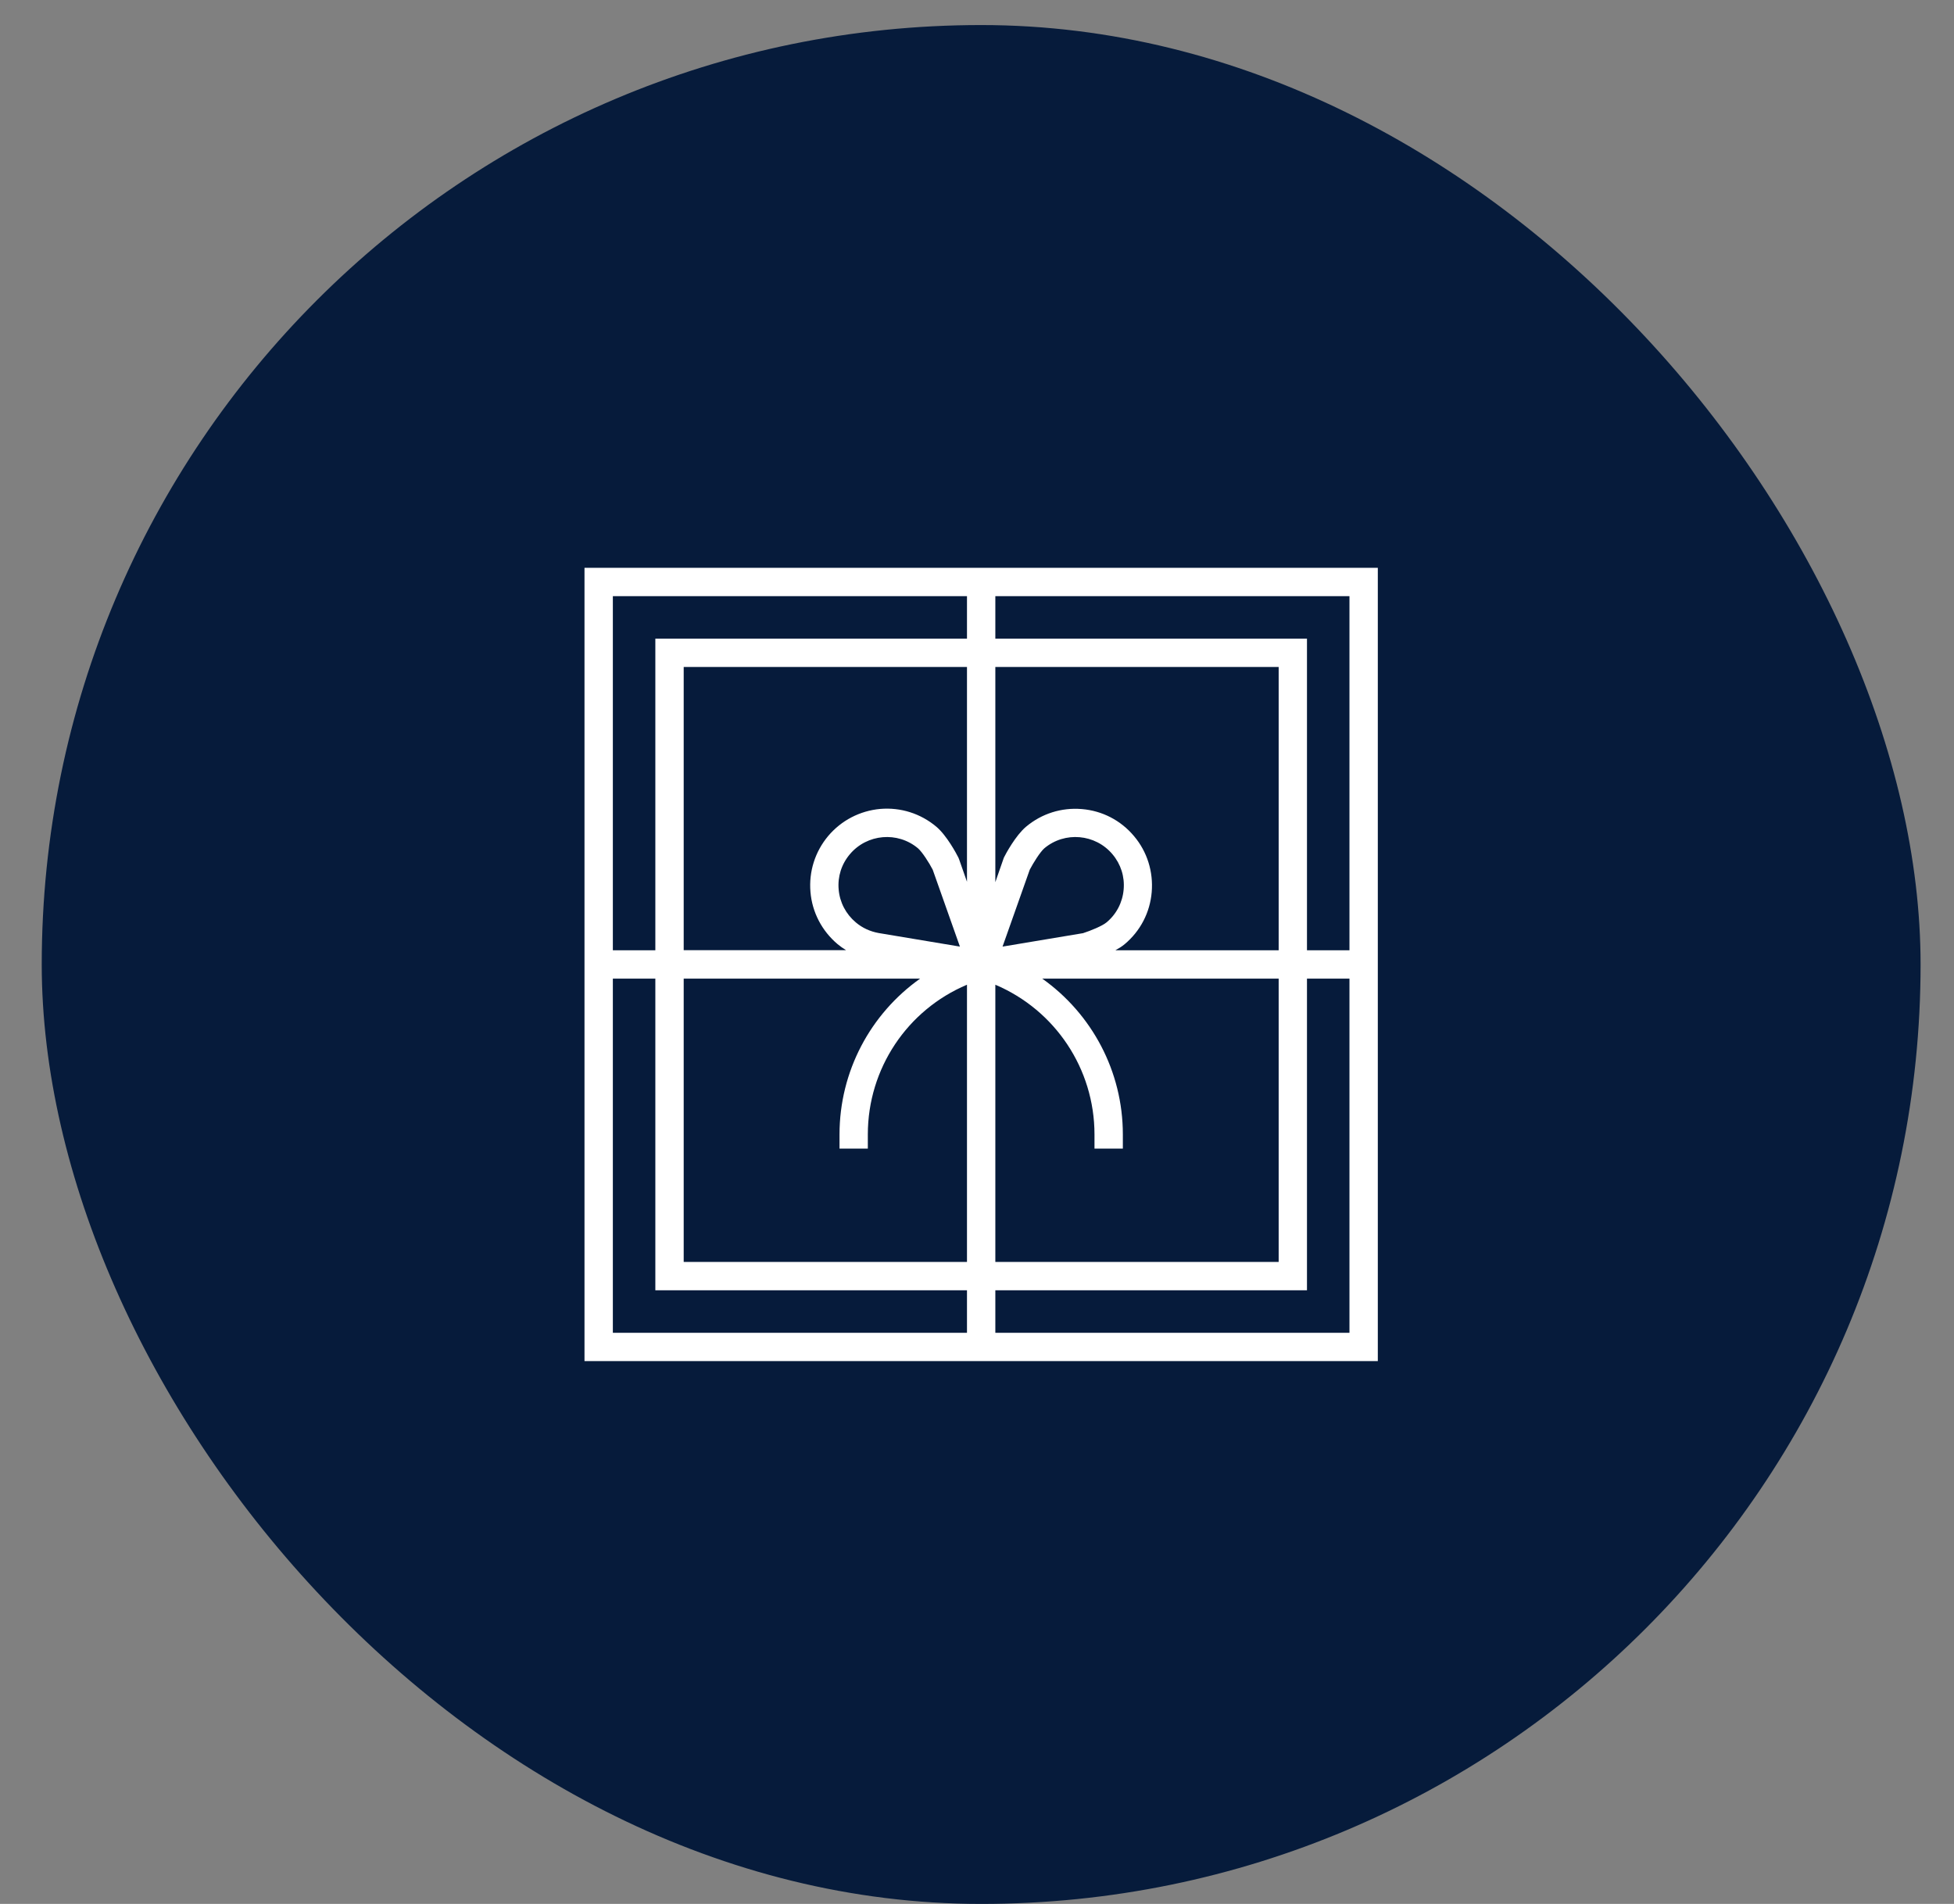
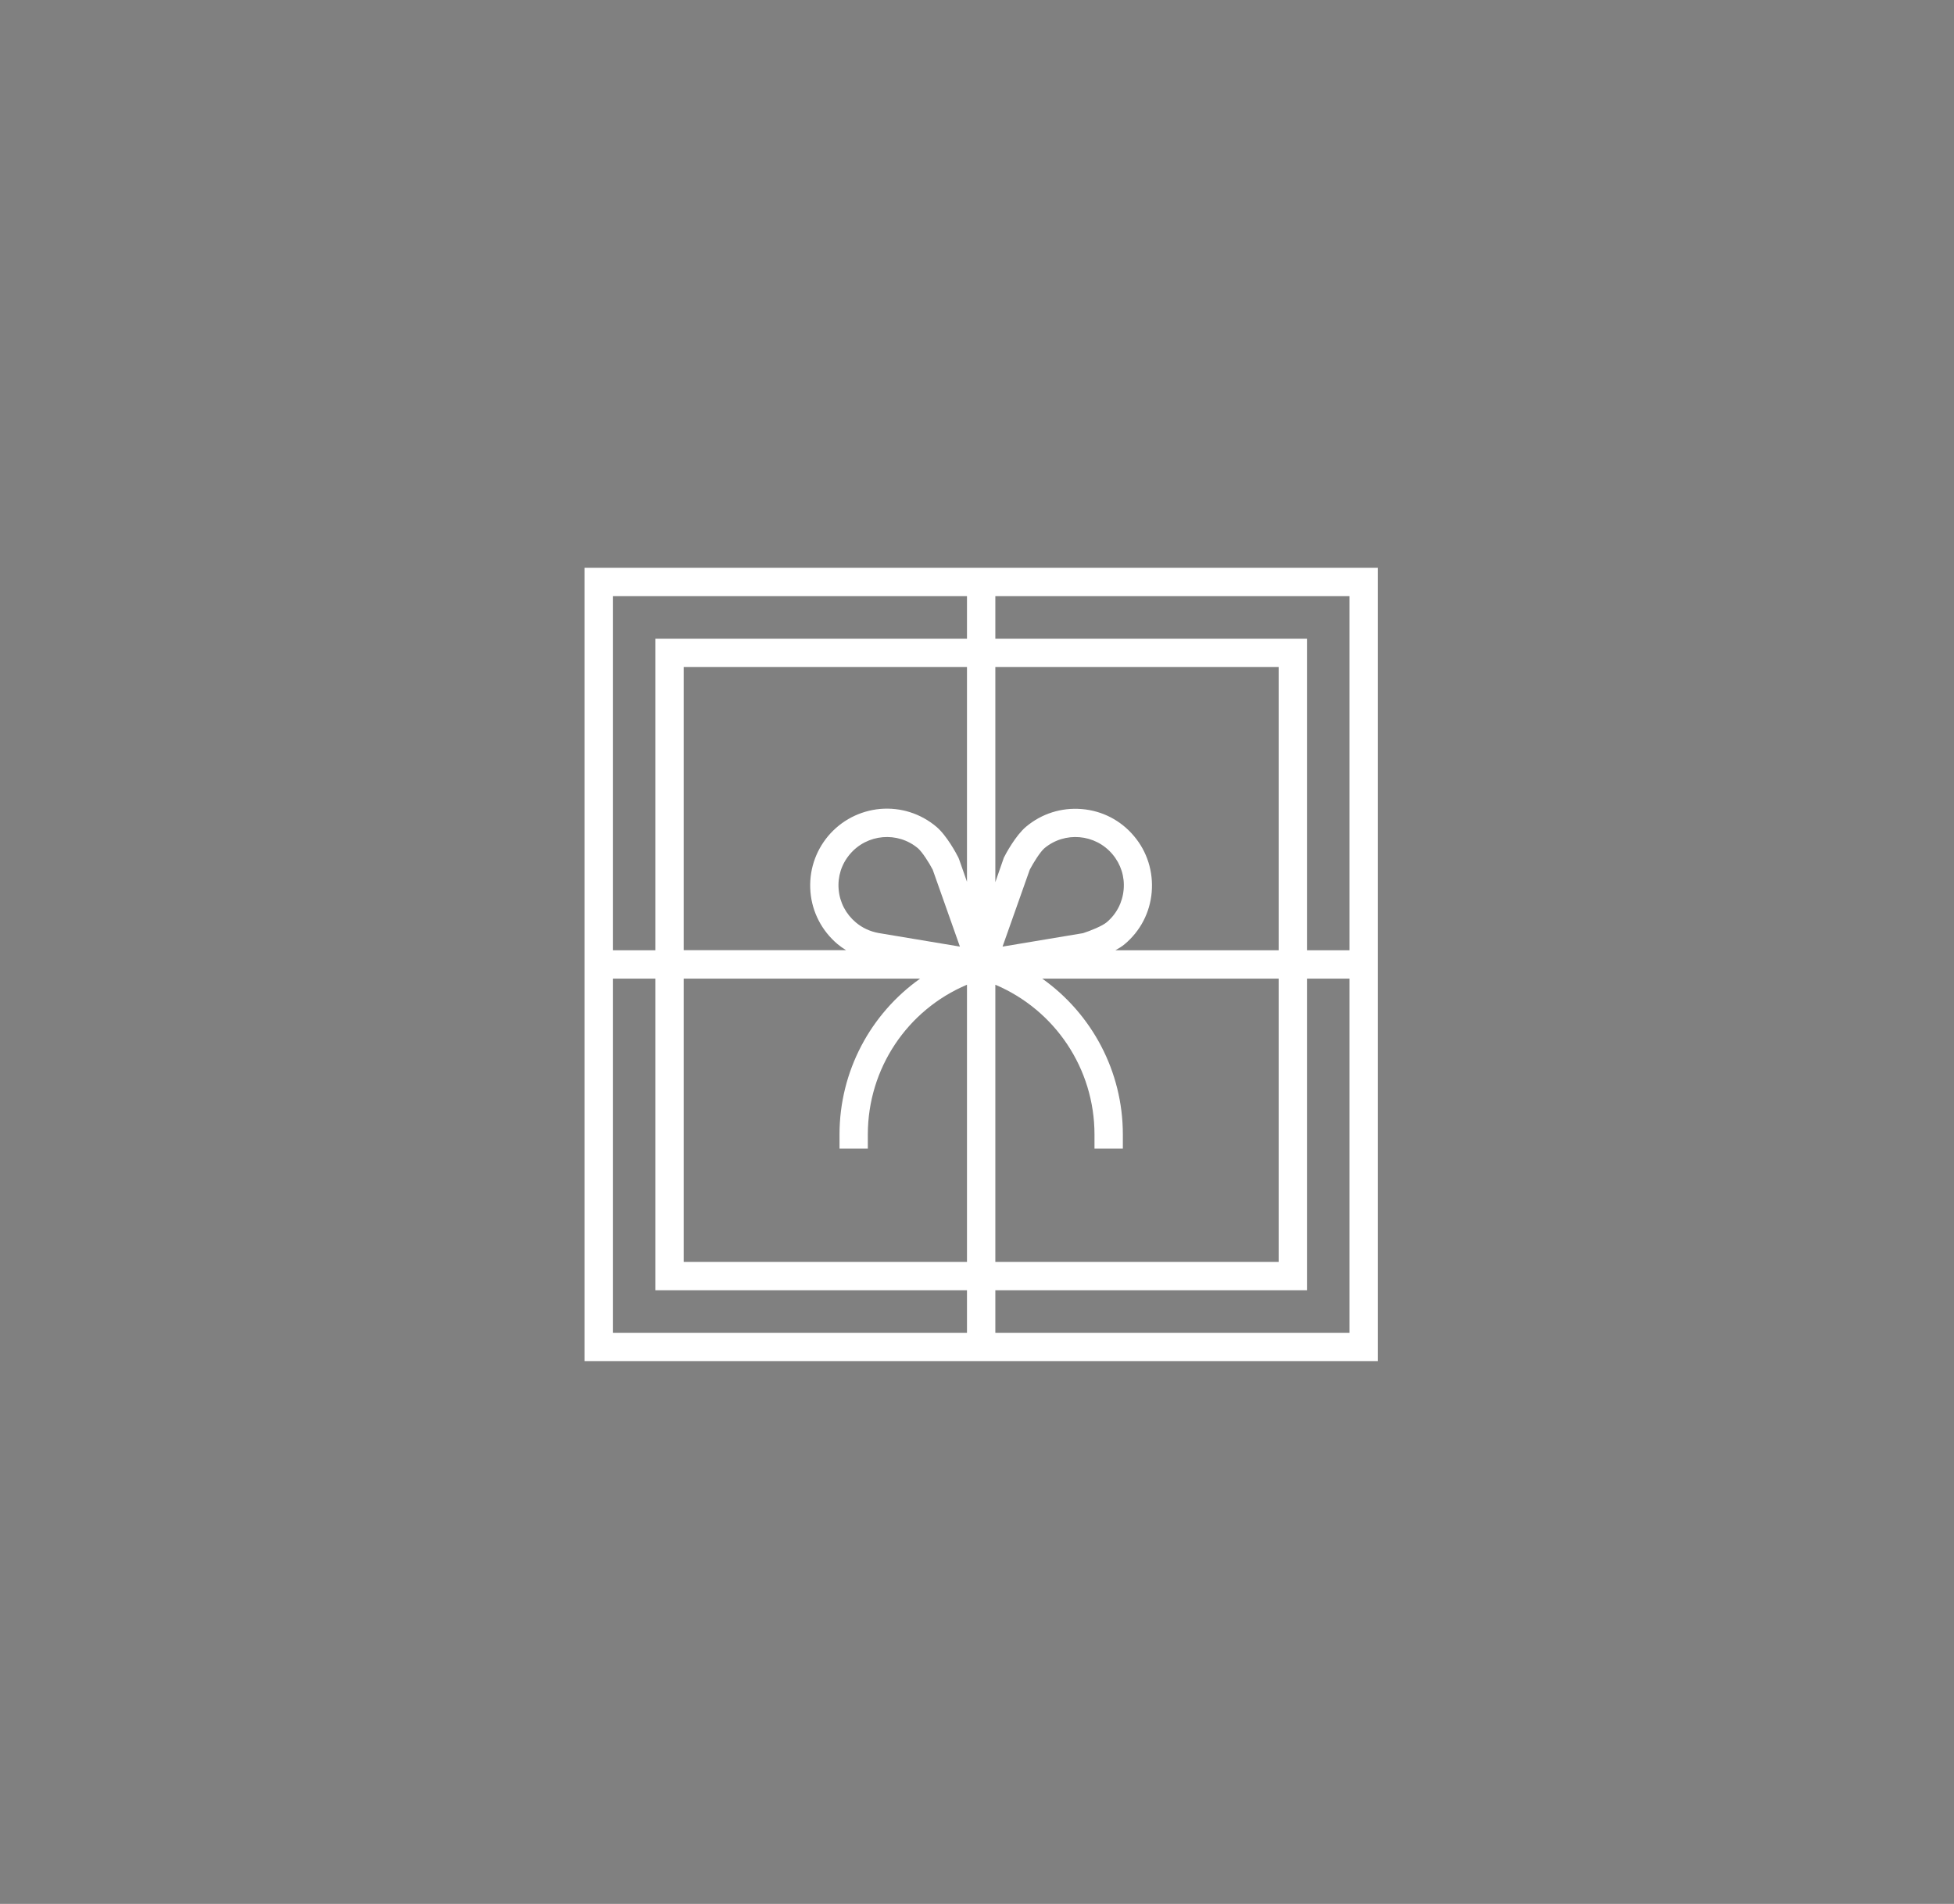
<svg xmlns="http://www.w3.org/2000/svg" width="39" height="38" viewBox="0 0 39 38" fill="none">
  <rect x="0" y="0" width="39" height="38" fill="#808080" stroke="none" />
-   <rect x="0.833" y="0.5" width="37.5" height="37.5" rx="18.75" fill="#061B3B" />
  <path d="M11.666 11.333V27.166H27.5V11.333H11.666ZM26.934 18.967H26.086V12.747H19.866V11.899H26.934V18.967ZM13.646 19.532H18.365C17.375 20.234 16.756 21.381 16.756 22.642V22.925H17.321V22.642C17.321 21.328 18.107 20.157 19.3 19.654V25.187H13.646V19.532ZM22.085 18.41C22.001 18.481 21.766 18.577 21.616 18.625L20.01 18.893L20.553 17.358C20.624 17.222 20.759 17.005 20.844 16.931C21.251 16.589 21.862 16.643 22.204 17.05C22.371 17.248 22.45 17.497 22.427 17.754C22.405 18.011 22.283 18.246 22.085 18.41ZM17.081 18.41C16.883 18.243 16.761 18.011 16.739 17.754C16.716 17.497 16.795 17.248 16.962 17.05C17.304 16.643 17.915 16.589 18.322 16.931C18.407 17.005 18.543 17.217 18.616 17.358L19.159 18.893L17.536 18.622C17.366 18.591 17.211 18.52 17.081 18.41ZM19.142 17.149L19.128 17.115C19.091 17.041 18.896 16.674 18.687 16.499C18.373 16.236 17.977 16.111 17.57 16.145C17.163 16.182 16.793 16.374 16.53 16.685C16.267 16.999 16.142 17.395 16.176 17.802C16.21 18.209 16.405 18.58 16.716 18.843C16.77 18.888 16.826 18.927 16.886 18.964H13.646V13.312H19.3V17.599L19.142 17.149ZM19.866 19.654C21.059 20.16 21.845 21.331 21.845 22.642V22.925H22.411V22.642C22.411 21.381 21.791 20.234 20.802 19.532H25.521V25.187H19.866V19.654ZM22.261 18.967C22.329 18.93 22.396 18.888 22.447 18.845C22.761 18.582 22.953 18.212 22.987 17.805C23.021 17.398 22.897 16.999 22.634 16.688C22.371 16.374 22.001 16.182 21.593 16.148C21.186 16.114 20.791 16.238 20.477 16.502C20.27 16.677 20.072 17.044 20.036 17.118L19.866 17.607V13.312H25.521V18.967H22.261ZM19.3 11.899V12.747H13.08V18.967H12.232V11.899H19.3ZM12.232 19.532H13.08V25.753H19.3V26.601H12.232V19.532ZM19.866 26.601V25.753H26.086V19.532H26.934V26.601H19.866Z" fill="white" />
</svg>